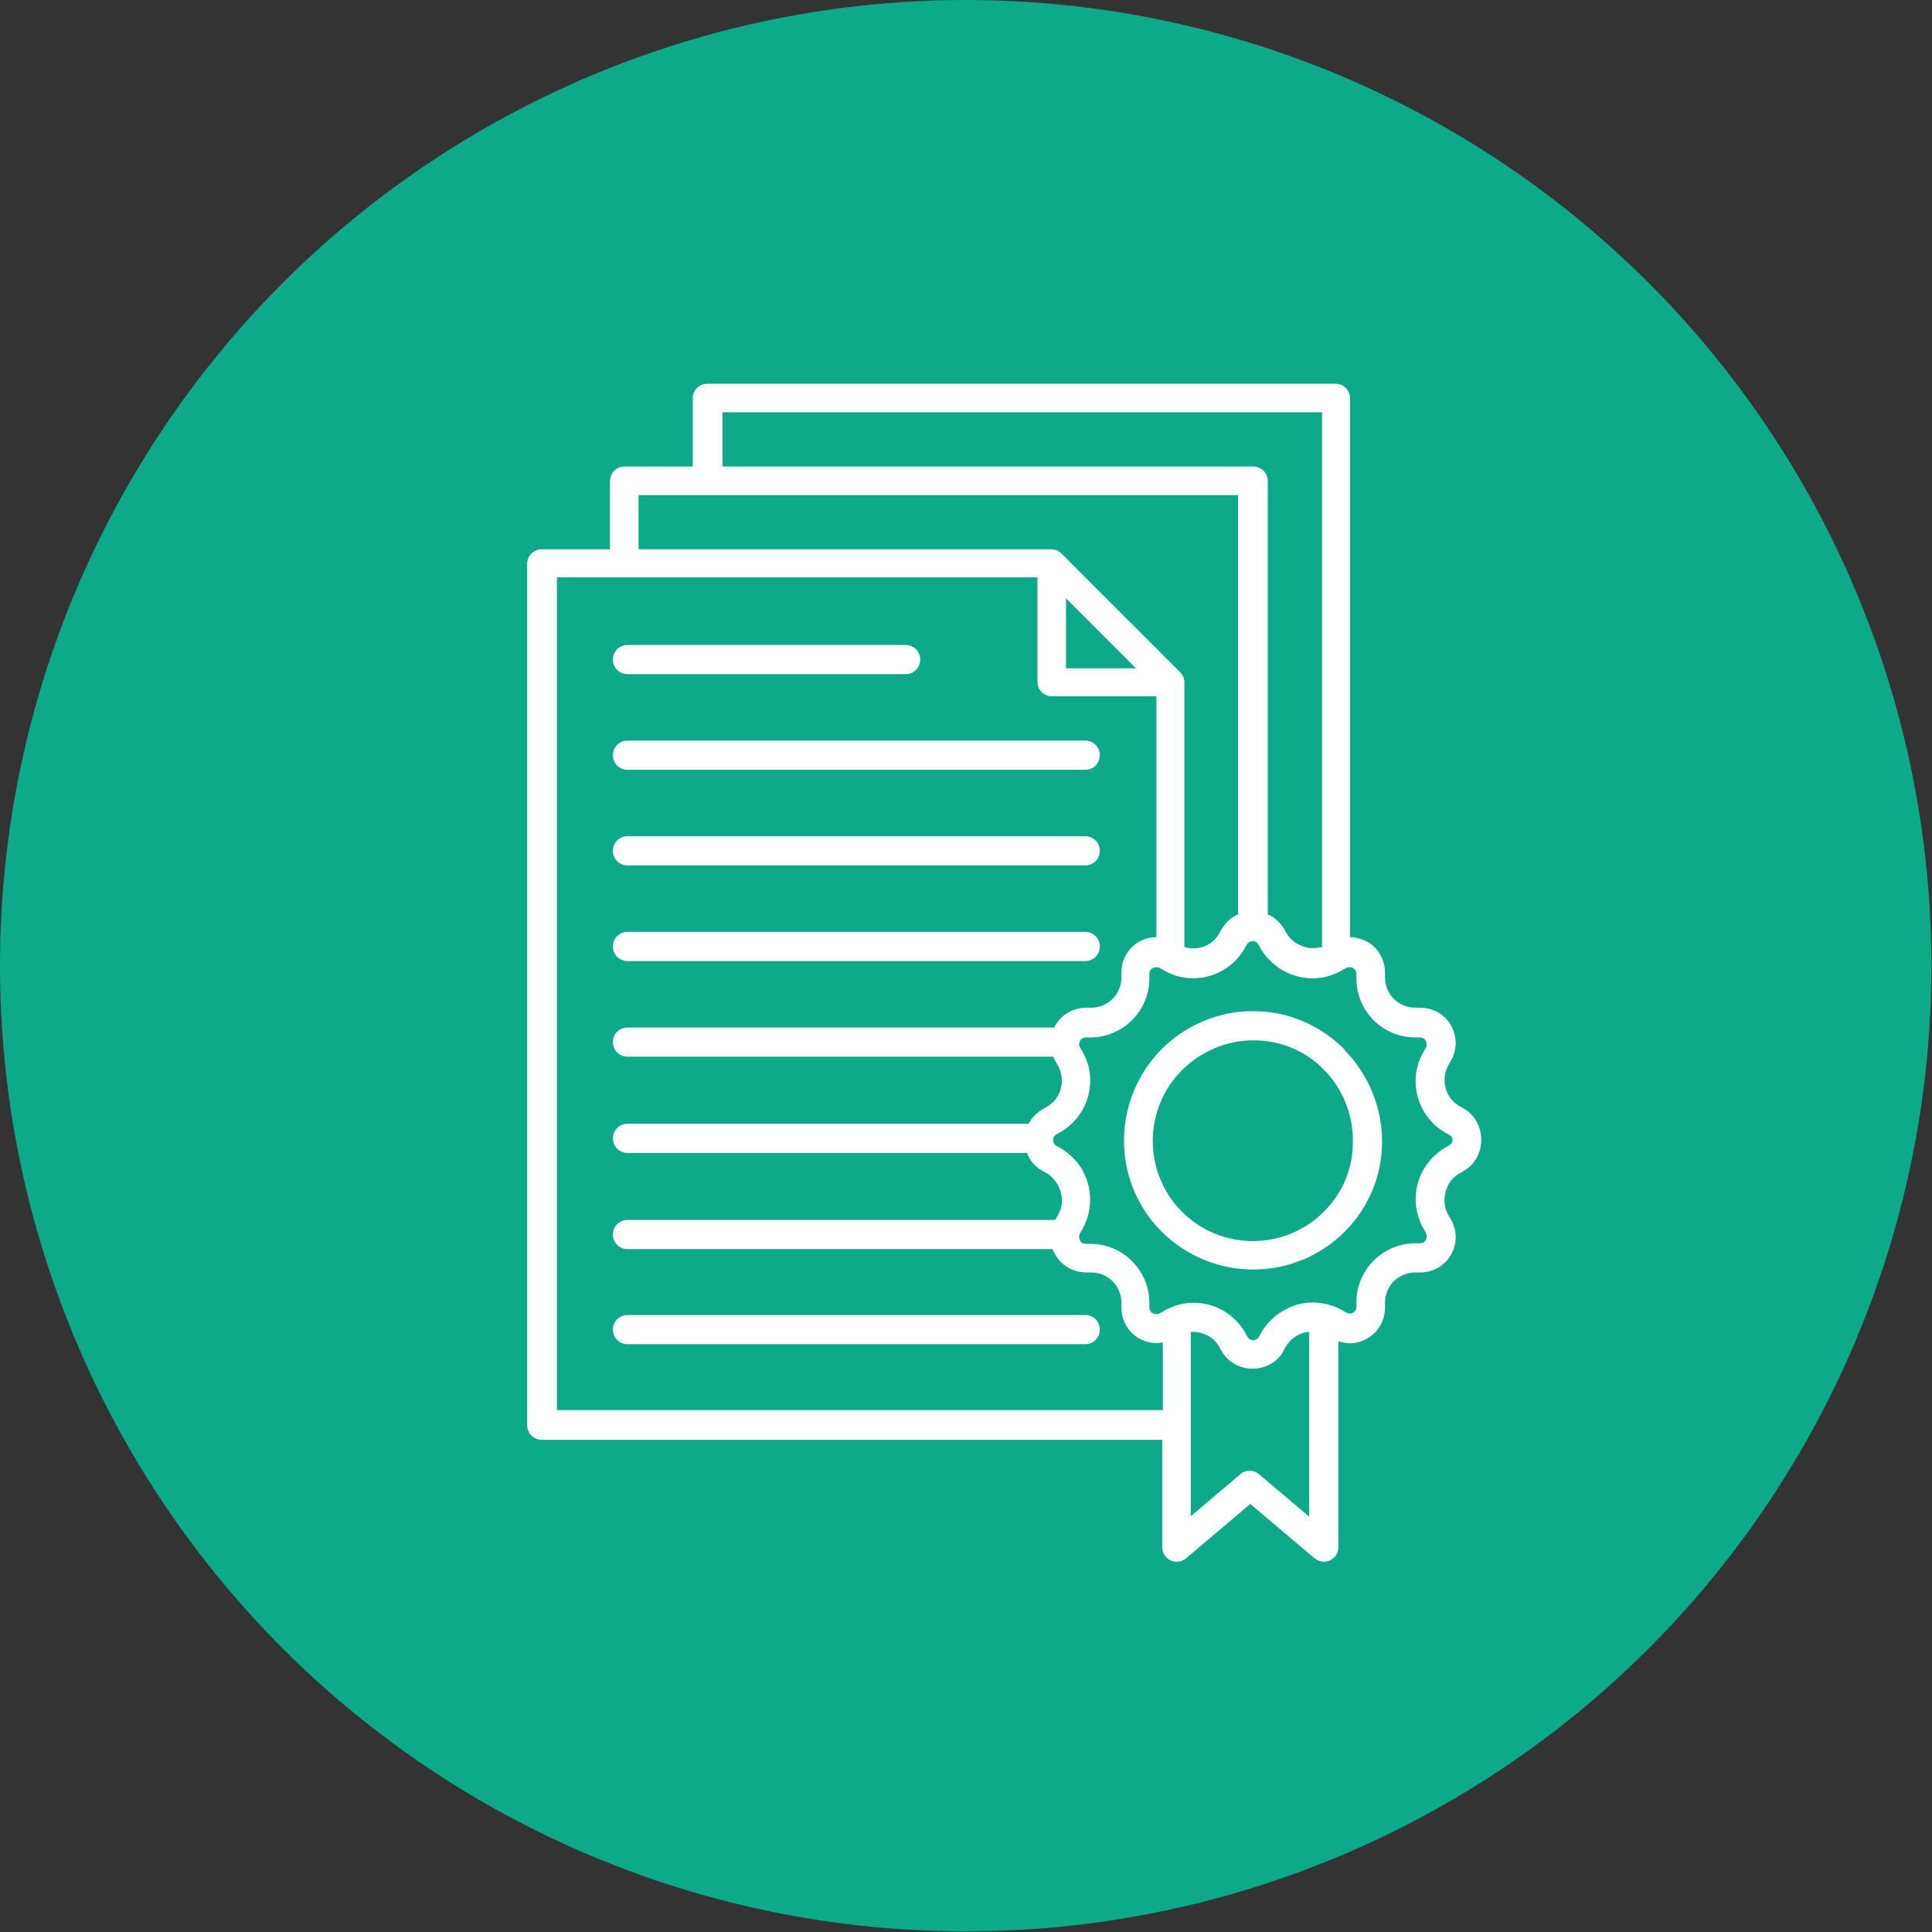
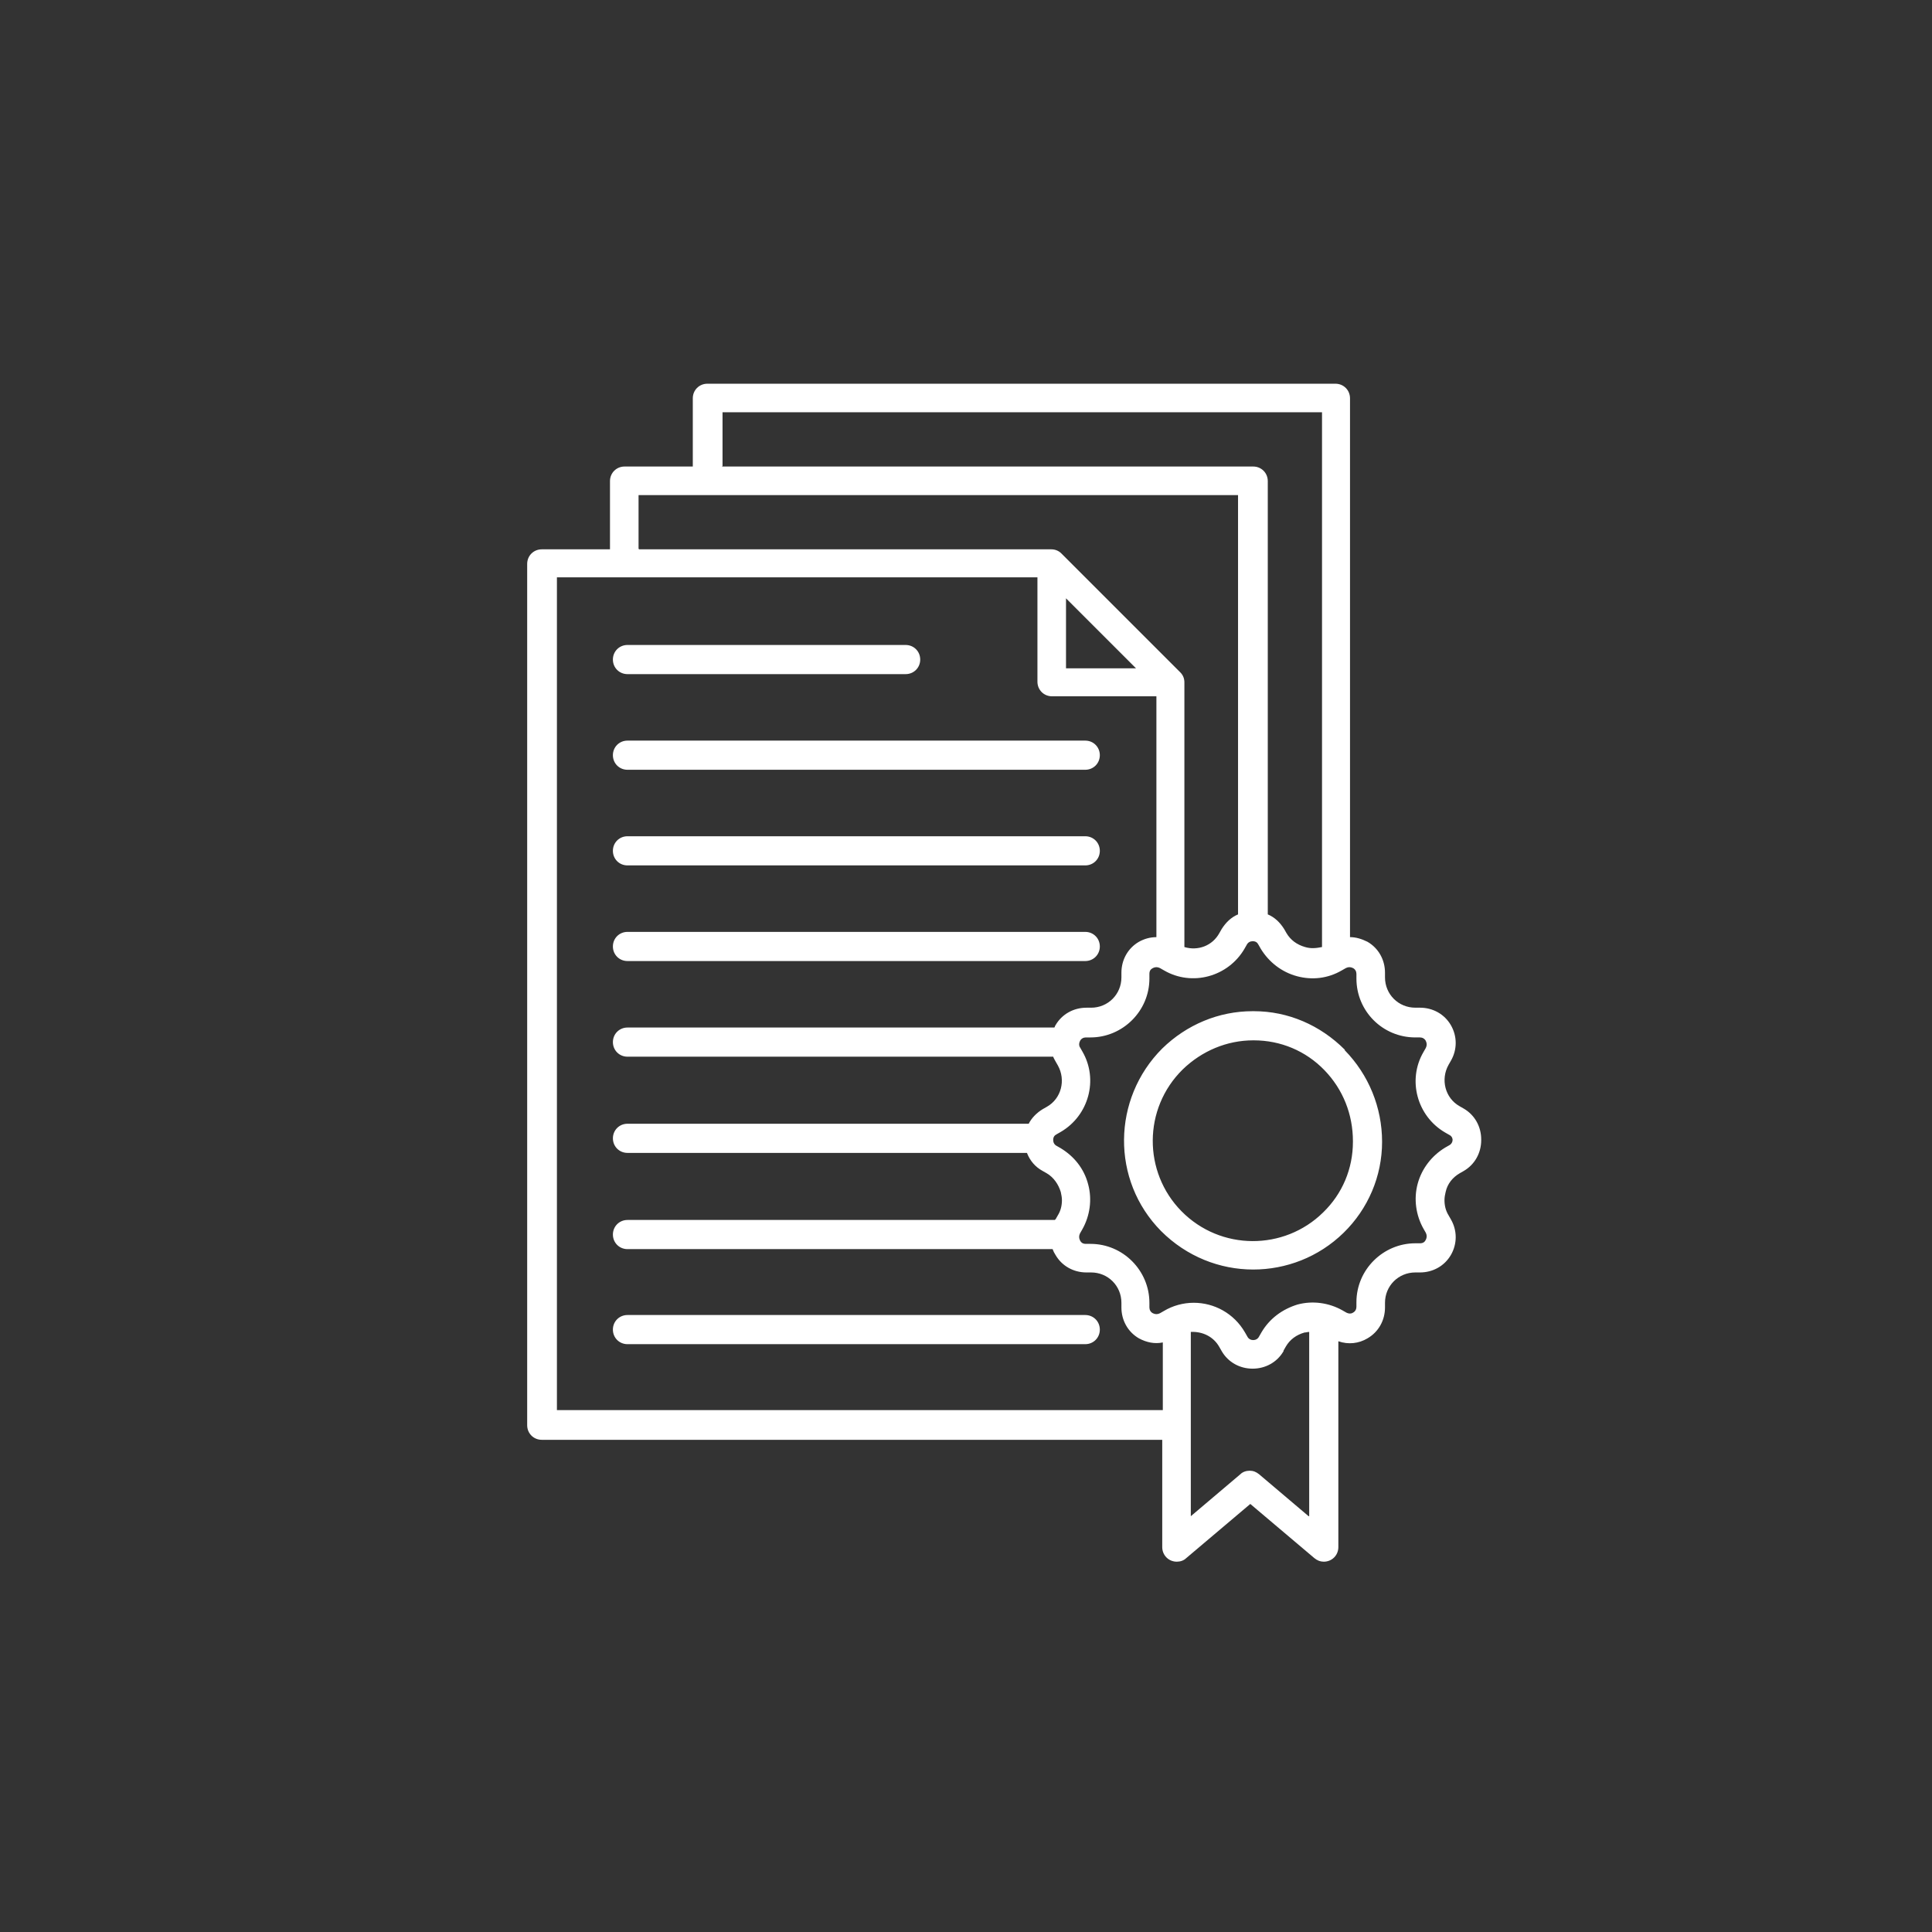
<svg xmlns="http://www.w3.org/2000/svg" xml:space="preserve" width="17.965mm" height="17.965mm" version="1.1" style="shape-rendering:geometricPrecision; text-rendering:geometricPrecision; image-rendering:optimizeQuality; fill-rule:evenodd; clip-rule:evenodd" viewBox="0 0 33.13 33.13">
  <rect x="0" y="0" width="33.13" height="33.13" fill="#333333" stroke="none" />
  <defs>
    <style type="text/css">
   
    .fil0 {fill:#0CAA88}
    .fil1 {fill:white;fill-rule:nonzero}
   
  </style>
  </defs>
  <g id="Layer_x0020_1">
-     <circle class="fil0" cx="16.56" cy="16.56" r="16.56" />
    <g id="_1859993807008">
      <g>
-         <path class="fil1" d="M10.51 11.31c0,0 0,0 0,0 0,-0.14 0.11,-0.25 0.25,-0.25 0,0 0,0 0,0l4.77 0c0.14,0 0.25,0.11 0.25,0.25 0,0.14 -0.11,0.25 -0.25,0.25l-4.77 0c0,-0 0,-0 0,-0 -0.14,0 -0.25,-0.11 -0.25,-0.25 0,0 0,0 0,0l0 0zm0.25 1.89l7.85 0c0.14,0 0.25,-0.11 0.25,-0.25 0,-0.14 -0.11,-0.25 -0.25,-0.25l-7.85 0c-0.14,0 -0.25,0.11 -0.25,0.25 0,0.14 0.11,0.25 0.25,0.25l0 0zm0 1.64l7.85 0c0.14,0 0.25,-0.11 0.25,-0.25 0,-0.14 -0.11,-0.25 -0.25,-0.25l-7.85 0c-0.14,0 -0.25,0.11 -0.25,0.25 0,0.14 0.11,0.25 0.25,0.25l0 0zm0 1.64l7.85 0c0.14,0 0.25,-0.11 0.25,-0.25 0,-0.14 -0.11,-0.25 -0.25,-0.25l-7.85 0c-0.14,0 -0.25,0.11 -0.25,0.25 0,0.14 0.11,0.25 0.25,0.25l0 0zm7.85 6.07l-7.85 0c-0.14,0 -0.25,0.11 -0.25,0.25 0,0.14 0.11,0.25 0.25,0.25l7.85 0c0.14,0 0.25,-0.11 0.25,-0.25 0,-0.14 -0.11,-0.25 -0.25,-0.25l0 0zm6.79 -3c0,0.22 -0.11,0.42 -0.3,0.53l-0.07 0.04c-0.12,0.07 -0.21,0.18 -0.24,0.32 -0.01,0.04 -0.02,0.09 -0.02,0.14 0,0.09 0.02,0.18 0.07,0.26l0.04 0.07c0.11,0.19 0.11,0.42 0,0.61 -0.11,0.19 -0.31,0.3 -0.53,0.3l-0.08 0c-0.29,0 -0.52,0.23 -0.52,0.52l0 0.08c0,0.22 -0.11,0.42 -0.3,0.53 -0.15,0.09 -0.33,0.11 -0.5,0.05l0 3.53c0,0 0,0 0,0 0,0.14 -0.11,0.25 -0.25,0.25 0,0 -0,0 -0,0 0,0 -0,0 -0,0 -0.06,0 -0.11,-0.02 -0.16,-0.06l-1.1 -0.93 -1.1 0.93c-0.04,0.04 -0.1,0.06 -0.16,0.06 -0.14,0 -0.25,-0.11 -0.25,-0.25 0,0 0,0 0,0l0 -1.84 -10.64 0c0,0 0,0 0,0 -0.14,0 -0.25,-0.11 -0.25,-0.25 0,0 0,0 0,0l0 -14.77c0,0 0,0 0,0 0,-0.14 0.11,-0.25 0.25,-0.25 0,0 0,0 0,0l1.17 0 0 -1.17c0,0 0,0 0,0 0,-0.14 0.11,-0.25 0.25,-0.25 0,0 0,0 0,0l1.17 0 0 -1.17c0,0 0,0 0,0 0,-0.14 0.11,-0.25 0.25,-0.25 0,0 0,0 0,0l10.77 -0c0,0 0,0 0,0 0.14,0 0.25,0.11 0.25,0.25 0,0 0,0 0,0l0 9.24c0.1,0 0.2,0.03 0.3,0.08 0.19,0.11 0.3,0.31 0.3,0.53l0 0.08c0,0.29 0.23,0.52 0.52,0.52l0.08 0c0.22,0 0.42,0.11 0.53,0.3 0.11,0.19 0.11,0.42 0,0.61l-0.04 0.07c-0.14,0.25 -0.06,0.57 0.19,0.71l0.07 0.04c0.19,0.11 0.3,0.31 0.3,0.53l0 0zm-13.02 -11.55l9.11 0c0,0 0,0 0,0 0.14,0 0.25,0.11 0.25,0.25 0,0 0,0 0,0l0 7.43c0.12,0.05 0.21,0.14 0.28,0.25l0.04 0.07c0.07,0.12 0.18,0.2 0.32,0.24 0.1,0.03 0.19,0.02 0.29,-0l0 -9.17 -10.28 0 0 0.92zm-1.42 1.42l7.07 0c0.07,0 0.13,0.03 0.17,0.07l2.04 2.04c0.05,0.05 0.07,0.11 0.07,0.17 0,0 0,0 0,0l0 4.54c0.23,0.07 0.48,-0.02 0.6,-0.24l0.04 -0.07c0.07,-0.11 0.16,-0.2 0.28,-0.25l0 -7.19 -10.28 0 0 0.92zm7.32 2.04l1.2 0 -1.2 -1.2 0 1.2zm1.66 12.74l0 -1.18c-0.14,0.03 -0.28,0 -0.41,-0.07 -0.19,-0.11 -0.3,-0.31 -0.3,-0.53l0 -0.08c0,-0.29 -0.23,-0.52 -0.52,-0.52l-0.08 0c-0.22,0 -0.42,-0.11 -0.53,-0.3 -0.02,-0.03 -0.04,-0.07 -0.05,-0.1l-7.29 0c-0.14,0 -0.25,-0.11 -0.25,-0.25 0,-0.14 0.11,-0.25 0.25,-0.25l7.33 0c0,-0 0,-0.01 0.01,-0.01l0.04 -0.07c0.05,-0.08 0.07,-0.17 0.07,-0.26 0,-0.05 -0.01,-0.09 -0.02,-0.14 -0.04,-0.13 -0.12,-0.25 -0.24,-0.32l-0.07 -0.04c-0.13,-0.07 -0.22,-0.18 -0.27,-0.31l-6.85 0c-0.14,0 -0.25,-0.11 -0.25,-0.25 0,-0.14 0.11,-0.25 0.25,-0.25l6.88 0c0.05,-0.1 0.14,-0.19 0.24,-0.25l0.07 -0.04c0.25,-0.14 0.33,-0.46 0.19,-0.71l-0.04 -0.07c-0.01,-0.02 -0.03,-0.05 -0.04,-0.08l-7.3 0c-0.14,0 -0.25,-0.11 -0.25,-0.25 0,-0.14 0.11,-0.25 0.25,-0.25l7.32 0c0.01,-0.01 0.01,-0.03 0.02,-0.04 0.11,-0.19 0.31,-0.3 0.53,-0.3l0.08 0c0.29,0 0.52,-0.23 0.52,-0.52l0 -0.08c0,-0.22 0.11,-0.42 0.3,-0.53 0.09,-0.05 0.19,-0.08 0.3,-0.08l0 -4.13 -1.79 0c0,0 0,0 0,0 -0.14,0 -0.25,-0.11 -0.25,-0.25 0,0 0,0 0,0l0 -1.79 -8.24 0 0 14.28 10.39 0 0 0zm2.51 1.8l0 -3.16c-0.03,0 -0.05,0.01 -0.08,0.01 -0.14,0.04 -0.25,0.12 -0.32,0.24l-0.04 0.07 -0 0.01c-0.11,0.19 -0.31,0.3 -0.53,0.3 -0.22,0 -0.42,-0.11 -0.53,-0.3l-0.04 -0.07c-0.1,-0.18 -0.29,-0.27 -0.49,-0.26l0 3.16 0.85 -0.72c0.04,-0.04 0.1,-0.06 0.16,-0.06 0.06,0 0.11,0.02 0.16,0.06l0.85 0.72zm2.46 -6.44c0,-0.05 -0.02,-0.08 -0.06,-0.1l-0.07 -0.04c-0.48,-0.28 -0.65,-0.9 -0.37,-1.38l0.04 -0.07c0.02,-0.04 0.02,-0.08 0,-0.12 -0.02,-0.04 -0.06,-0.06 -0.1,-0.06l-0.08 0c-0.56,0 -1.01,-0.45 -1.01,-1.01l0 -0.08c0,-0.04 -0.02,-0.08 -0.06,-0.1 -0.04,-0.02 -0.08,-0.02 -0.12,0l-0.07 0.04c-0.24,0.14 -0.51,0.17 -0.77,0.1 -0.26,-0.07 -0.48,-0.24 -0.62,-0.47l-0.04 -0.07c-0.02,-0.04 -0.05,-0.06 -0.1,-0.06 -0.04,0 -0.08,0.02 -0.1,0.06l-0.04 0.07c-0.28,0.48 -0.9,0.65 -1.38,0.37l-0.07 -0.04c-0.04,-0.02 -0.08,-0.02 -0.12,0 -0.04,0.02 -0.06,0.05 -0.06,0.1l0 0.08c0,0.56 -0.46,1.01 -1.01,1.01l-0.08 0c-0.04,0 -0.08,0.02 -0.1,0.06 -0.02,0.04 -0.02,0.08 0,0.11l0.04 0.07c0.28,0.48 0.11,1.1 -0.37,1.38l-0.07 0.04c-0.04,0.02 -0.06,0.05 -0.06,0.1 0,0.04 0.02,0.08 0.06,0.1l0.07 0.04c0.23,0.14 0.4,0.35 0.47,0.62 0.07,0.26 0.03,0.54 -0.1,0.77l-0.04 0.07c-0.02,0.04 -0.02,0.08 -0,0.12 0.02,0.04 0.05,0.06 0.1,0.06l0.08 0c0.56,0 1.01,0.46 1.01,1.01l0 0.08c0,0.04 0.02,0.08 0.06,0.1 0.04,0.02 0.08,0.02 0.12,0l0.07 -0.04c0.15,-0.09 0.33,-0.14 0.51,-0.14 0,0 0,0 0,0 0.35,0 0.69,0.18 0.88,0.51l0.04 0.07c0.02,0.04 0.06,0.06 0.1,0.06 0.04,0 0.08,-0.02 0.1,-0.06l0.04 -0.07c0.14,-0.24 0.36,-0.4 0.62,-0.48 0.26,-0.07 0.54,-0.03 0.77,0.1l0.07 0.04c0.04,0.02 0.08,0.02 0.11,-0 0.04,-0.02 0.06,-0.06 0.06,-0.1l0 -0.08c0,-0.56 0.46,-1.01 1.01,-1.01l0.08 -0c0.05,0 0.08,-0.02 0.1,-0.06 0.02,-0.04 0.02,-0.08 0,-0.12l-0.04 -0.07c-0.13,-0.23 -0.17,-0.51 -0.1,-0.77 0.07,-0.26 0.24,-0.48 0.47,-0.62l0.07 -0.04c0.04,-0.02 0.06,-0.06 0.06,-0.1l-0 0zm-1.85 -1.55c0.41,0.42 0.64,0.98 0.64,1.57 -0,0.59 -0.24,1.15 -0.66,1.56 -0.43,0.42 -0.99,0.63 -1.55,0.63 -0.57,0 -1.14,-0.22 -1.58,-0.66 -0.86,-0.87 -0.84,-2.27 0.02,-3.13 0.42,-0.41 0.97,-0.64 1.55,-0.64 0.01,0 0.01,0 0.02,0 0.59,0 1.14,0.24 1.56,0.66l0 0zm0.14 1.56c0,-0.46 -0.17,-0.89 -0.49,-1.22 -0.32,-0.33 -0.75,-0.51 -1.21,-0.51l-0.01 0c-0.45,0 -0.88,0.18 -1.21,0.5 -0.68,0.67 -0.68,1.76 -0.02,2.43 0.67,0.68 1.76,0.68 2.43,0.02 0.33,-0.32 0.51,-0.75 0.51,-1.21l0 0z" data-original="#000000" />
+         <path class="fil1" d="M10.51 11.31c0,0 0,0 0,0 0,-0.14 0.11,-0.25 0.25,-0.25 0,0 0,0 0,0l4.77 0c0.14,0 0.25,0.11 0.25,0.25 0,0.14 -0.11,0.25 -0.25,0.25l-4.77 0c0,-0 0,-0 0,-0 -0.14,0 -0.25,-0.11 -0.25,-0.25 0,0 0,0 0,0l0 0zm0.25 1.89l7.85 0c0.14,0 0.25,-0.11 0.25,-0.25 0,-0.14 -0.11,-0.25 -0.25,-0.25l-7.85 0c-0.14,0 -0.25,0.11 -0.25,0.25 0,0.14 0.11,0.25 0.25,0.25l0 0zm0 1.64l7.85 0c0.14,0 0.25,-0.11 0.25,-0.25 0,-0.14 -0.11,-0.25 -0.25,-0.25l-7.85 0c-0.14,0 -0.25,0.11 -0.25,0.25 0,0.14 0.11,0.25 0.25,0.25l0 0zm0 1.64l7.85 0c0.14,0 0.25,-0.11 0.25,-0.25 0,-0.14 -0.11,-0.25 -0.25,-0.25l-7.85 0c-0.14,0 -0.25,0.11 -0.25,0.25 0,0.14 0.11,0.25 0.25,0.25l0 0zm7.85 6.07l-7.85 0c-0.14,0 -0.25,0.11 -0.25,0.25 0,0.14 0.11,0.25 0.25,0.25l7.85 0c0.14,0 0.25,-0.11 0.25,-0.25 0,-0.14 -0.11,-0.25 -0.25,-0.25l0 0zm6.79 -3c0,0.22 -0.11,0.42 -0.3,0.53l-0.07 0.04c-0.12,0.07 -0.21,0.18 -0.24,0.32 -0.01,0.04 -0.02,0.09 -0.02,0.14 0,0.09 0.02,0.18 0.07,0.26l0.04 0.07c0.11,0.19 0.11,0.42 0,0.61 -0.11,0.19 -0.31,0.3 -0.53,0.3l-0.08 0c-0.29,0 -0.52,0.23 -0.52,0.52l0 0.08c0,0.22 -0.11,0.42 -0.3,0.53 -0.15,0.09 -0.33,0.11 -0.5,0.05l0 3.53c0,0 0,0 0,0 0,0.14 -0.11,0.25 -0.25,0.25 0,0 -0,0 -0,0 0,0 -0,0 -0,0 -0.06,0 -0.11,-0.02 -0.16,-0.06l-1.1 -0.93 -1.1 0.93c-0.04,0.04 -0.1,0.06 -0.16,0.06 -0.14,0 -0.25,-0.11 -0.25,-0.25 0,0 0,0 0,0l0 -1.84 -10.64 0c0,0 0,0 0,0 -0.14,0 -0.25,-0.11 -0.25,-0.25 0,0 0,0 0,0l0 -14.77c0,0 0,0 0,0 0,-0.14 0.11,-0.25 0.25,-0.25 0,0 0,0 0,0l1.17 0 0 -1.17c0,0 0,0 0,0 0,-0.14 0.11,-0.25 0.25,-0.25 0,0 0,0 0,0l1.17 0 0 -1.17c0,0 0,0 0,0 0,-0.14 0.11,-0.25 0.25,-0.25 0,0 0,0 0,0l10.77 -0c0,0 0,0 0,0 0.14,0 0.25,0.11 0.25,0.25 0,0 0,0 0,0l0 9.24c0.1,0 0.2,0.03 0.3,0.08 0.19,0.11 0.3,0.31 0.3,0.53l0 0.08c0,0.29 0.23,0.52 0.52,0.52l0.08 0c0.22,0 0.42,0.11 0.53,0.3 0.11,0.19 0.11,0.42 0,0.61l-0.04 0.07c-0.14,0.25 -0.06,0.57 0.19,0.71l0.07 0.04c0.19,0.11 0.3,0.31 0.3,0.53zm-13.02 -11.55l9.11 0c0,0 0,0 0,0 0.14,0 0.25,0.11 0.25,0.25 0,0 0,0 0,0l0 7.43c0.12,0.05 0.21,0.14 0.28,0.25l0.04 0.07c0.07,0.12 0.18,0.2 0.32,0.24 0.1,0.03 0.19,0.02 0.29,-0l0 -9.17 -10.28 0 0 0.92zm-1.42 1.42l7.07 0c0.07,0 0.13,0.03 0.17,0.07l2.04 2.04c0.05,0.05 0.07,0.11 0.07,0.17 0,0 0,0 0,0l0 4.54c0.23,0.07 0.48,-0.02 0.6,-0.24l0.04 -0.07c0.07,-0.11 0.16,-0.2 0.28,-0.25l0 -7.19 -10.28 0 0 0.92zm7.32 2.04l1.2 0 -1.2 -1.2 0 1.2zm1.66 12.74l0 -1.18c-0.14,0.03 -0.28,0 -0.41,-0.07 -0.19,-0.11 -0.3,-0.31 -0.3,-0.53l0 -0.08c0,-0.29 -0.23,-0.52 -0.52,-0.52l-0.08 0c-0.22,0 -0.42,-0.11 -0.53,-0.3 -0.02,-0.03 -0.04,-0.07 -0.05,-0.1l-7.29 0c-0.14,0 -0.25,-0.11 -0.25,-0.25 0,-0.14 0.11,-0.25 0.25,-0.25l7.33 0c0,-0 0,-0.01 0.01,-0.01l0.04 -0.07c0.05,-0.08 0.07,-0.17 0.07,-0.26 0,-0.05 -0.01,-0.09 -0.02,-0.14 -0.04,-0.13 -0.12,-0.25 -0.24,-0.32l-0.07 -0.04c-0.13,-0.07 -0.22,-0.18 -0.27,-0.31l-6.85 0c-0.14,0 -0.25,-0.11 -0.25,-0.25 0,-0.14 0.11,-0.25 0.25,-0.25l6.88 0c0.05,-0.1 0.14,-0.19 0.24,-0.25l0.07 -0.04c0.25,-0.14 0.33,-0.46 0.19,-0.71l-0.04 -0.07c-0.01,-0.02 -0.03,-0.05 -0.04,-0.08l-7.3 0c-0.14,0 -0.25,-0.11 -0.25,-0.25 0,-0.14 0.11,-0.25 0.25,-0.25l7.32 0c0.01,-0.01 0.01,-0.03 0.02,-0.04 0.11,-0.19 0.31,-0.3 0.53,-0.3l0.08 0c0.29,0 0.52,-0.23 0.52,-0.52l0 -0.08c0,-0.22 0.11,-0.42 0.3,-0.53 0.09,-0.05 0.19,-0.08 0.3,-0.08l0 -4.13 -1.79 0c0,0 0,0 0,0 -0.14,0 -0.25,-0.11 -0.25,-0.25 0,0 0,0 0,0l0 -1.79 -8.24 0 0 14.28 10.39 0 0 0zm2.51 1.8l0 -3.16c-0.03,0 -0.05,0.01 -0.08,0.01 -0.14,0.04 -0.25,0.12 -0.32,0.24l-0.04 0.07 -0 0.01c-0.11,0.19 -0.31,0.3 -0.53,0.3 -0.22,0 -0.42,-0.11 -0.53,-0.3l-0.04 -0.07c-0.1,-0.18 -0.29,-0.27 -0.49,-0.26l0 3.16 0.85 -0.72c0.04,-0.04 0.1,-0.06 0.16,-0.06 0.06,0 0.11,0.02 0.16,0.06l0.85 0.72zm2.46 -6.44c0,-0.05 -0.02,-0.08 -0.06,-0.1l-0.07 -0.04c-0.48,-0.28 -0.65,-0.9 -0.37,-1.38l0.04 -0.07c0.02,-0.04 0.02,-0.08 0,-0.12 -0.02,-0.04 -0.06,-0.06 -0.1,-0.06l-0.08 0c-0.56,0 -1.01,-0.45 -1.01,-1.01l0 -0.08c0,-0.04 -0.02,-0.08 -0.06,-0.1 -0.04,-0.02 -0.08,-0.02 -0.12,0l-0.07 0.04c-0.24,0.14 -0.51,0.17 -0.77,0.1 -0.26,-0.07 -0.48,-0.24 -0.62,-0.47l-0.04 -0.07c-0.02,-0.04 -0.05,-0.06 -0.1,-0.06 -0.04,0 -0.08,0.02 -0.1,0.06l-0.04 0.07c-0.28,0.48 -0.9,0.65 -1.38,0.37l-0.07 -0.04c-0.04,-0.02 -0.08,-0.02 -0.12,0 -0.04,0.02 -0.06,0.05 -0.06,0.1l0 0.08c0,0.56 -0.46,1.01 -1.01,1.01l-0.08 0c-0.04,0 -0.08,0.02 -0.1,0.06 -0.02,0.04 -0.02,0.08 0,0.11l0.04 0.07c0.28,0.48 0.11,1.1 -0.37,1.38l-0.07 0.04c-0.04,0.02 -0.06,0.05 -0.06,0.1 0,0.04 0.02,0.08 0.06,0.1l0.07 0.04c0.23,0.14 0.4,0.35 0.47,0.62 0.07,0.26 0.03,0.54 -0.1,0.77l-0.04 0.07c-0.02,0.04 -0.02,0.08 -0,0.12 0.02,0.04 0.05,0.06 0.1,0.06l0.08 0c0.56,0 1.01,0.46 1.01,1.01l0 0.08c0,0.04 0.02,0.08 0.06,0.1 0.04,0.02 0.08,0.02 0.12,0l0.07 -0.04c0.15,-0.09 0.33,-0.14 0.51,-0.14 0,0 0,0 0,0 0.35,0 0.69,0.18 0.88,0.51l0.04 0.07c0.02,0.04 0.06,0.06 0.1,0.06 0.04,0 0.08,-0.02 0.1,-0.06l0.04 -0.07c0.14,-0.24 0.36,-0.4 0.62,-0.48 0.26,-0.07 0.54,-0.03 0.77,0.1l0.07 0.04c0.04,0.02 0.08,0.02 0.11,-0 0.04,-0.02 0.06,-0.06 0.06,-0.1l0 -0.08c0,-0.56 0.46,-1.01 1.01,-1.01l0.08 -0c0.05,0 0.08,-0.02 0.1,-0.06 0.02,-0.04 0.02,-0.08 0,-0.12l-0.04 -0.07c-0.13,-0.23 -0.17,-0.51 -0.1,-0.77 0.07,-0.26 0.24,-0.48 0.47,-0.62l0.07 -0.04c0.04,-0.02 0.06,-0.06 0.06,-0.1l-0 0zm-1.85 -1.55c0.41,0.42 0.64,0.98 0.64,1.57 -0,0.59 -0.24,1.15 -0.66,1.56 -0.43,0.42 -0.99,0.63 -1.55,0.63 -0.57,0 -1.14,-0.22 -1.58,-0.66 -0.86,-0.87 -0.84,-2.27 0.02,-3.13 0.42,-0.41 0.97,-0.64 1.55,-0.64 0.01,0 0.01,0 0.02,0 0.59,0 1.14,0.24 1.56,0.66l0 0zm0.14 1.56c0,-0.46 -0.17,-0.89 -0.49,-1.22 -0.32,-0.33 -0.75,-0.51 -1.21,-0.51l-0.01 0c-0.45,0 -0.88,0.18 -1.21,0.5 -0.68,0.67 -0.68,1.76 -0.02,2.43 0.67,0.68 1.76,0.68 2.43,0.02 0.33,-0.32 0.51,-0.75 0.51,-1.21l0 0z" data-original="#000000" />
      </g>
    </g>
  </g>
</svg>